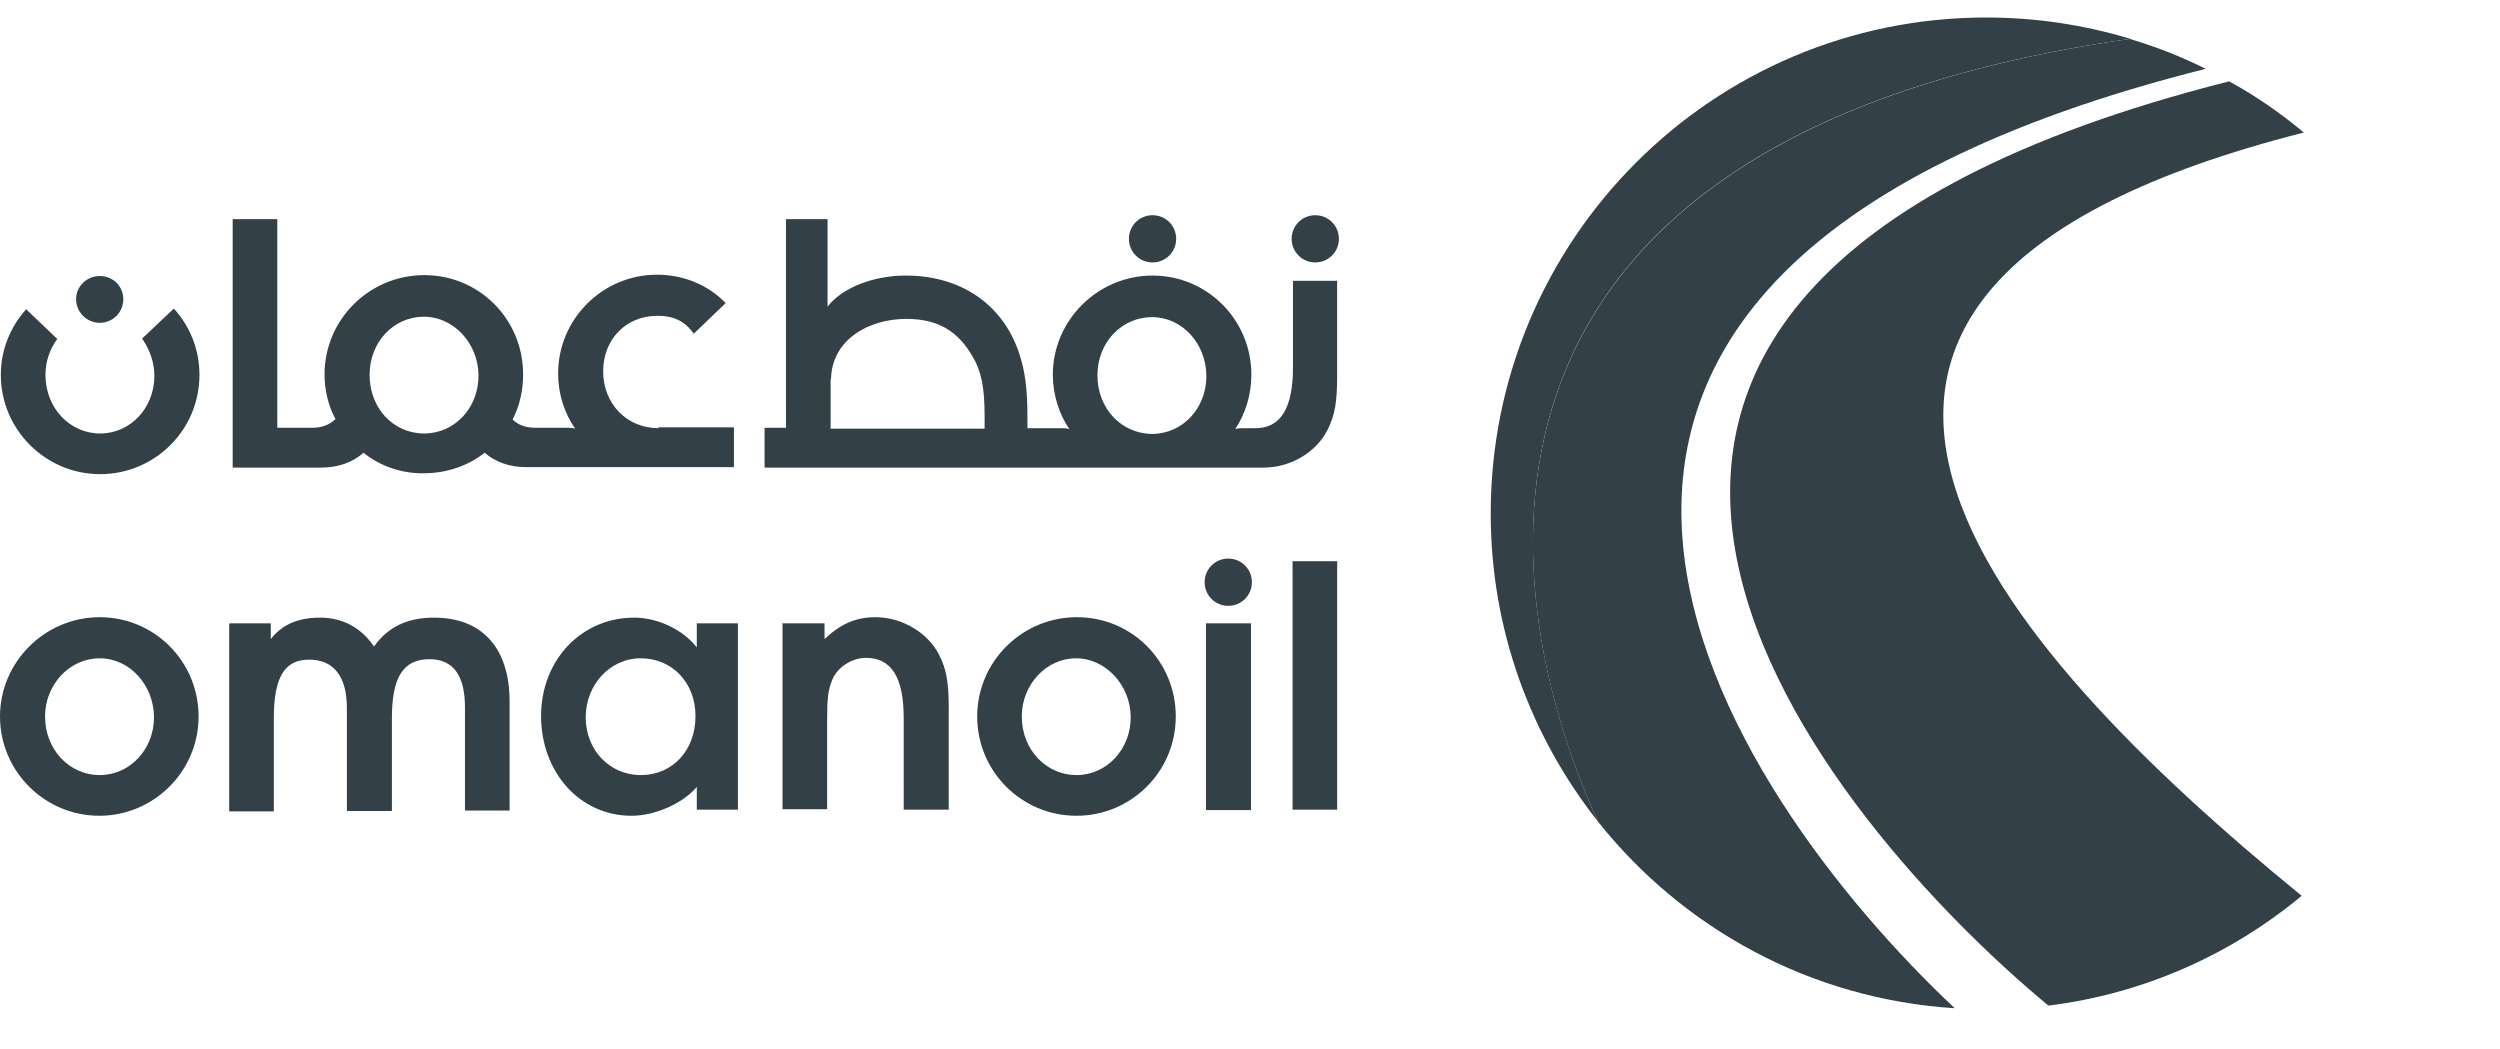
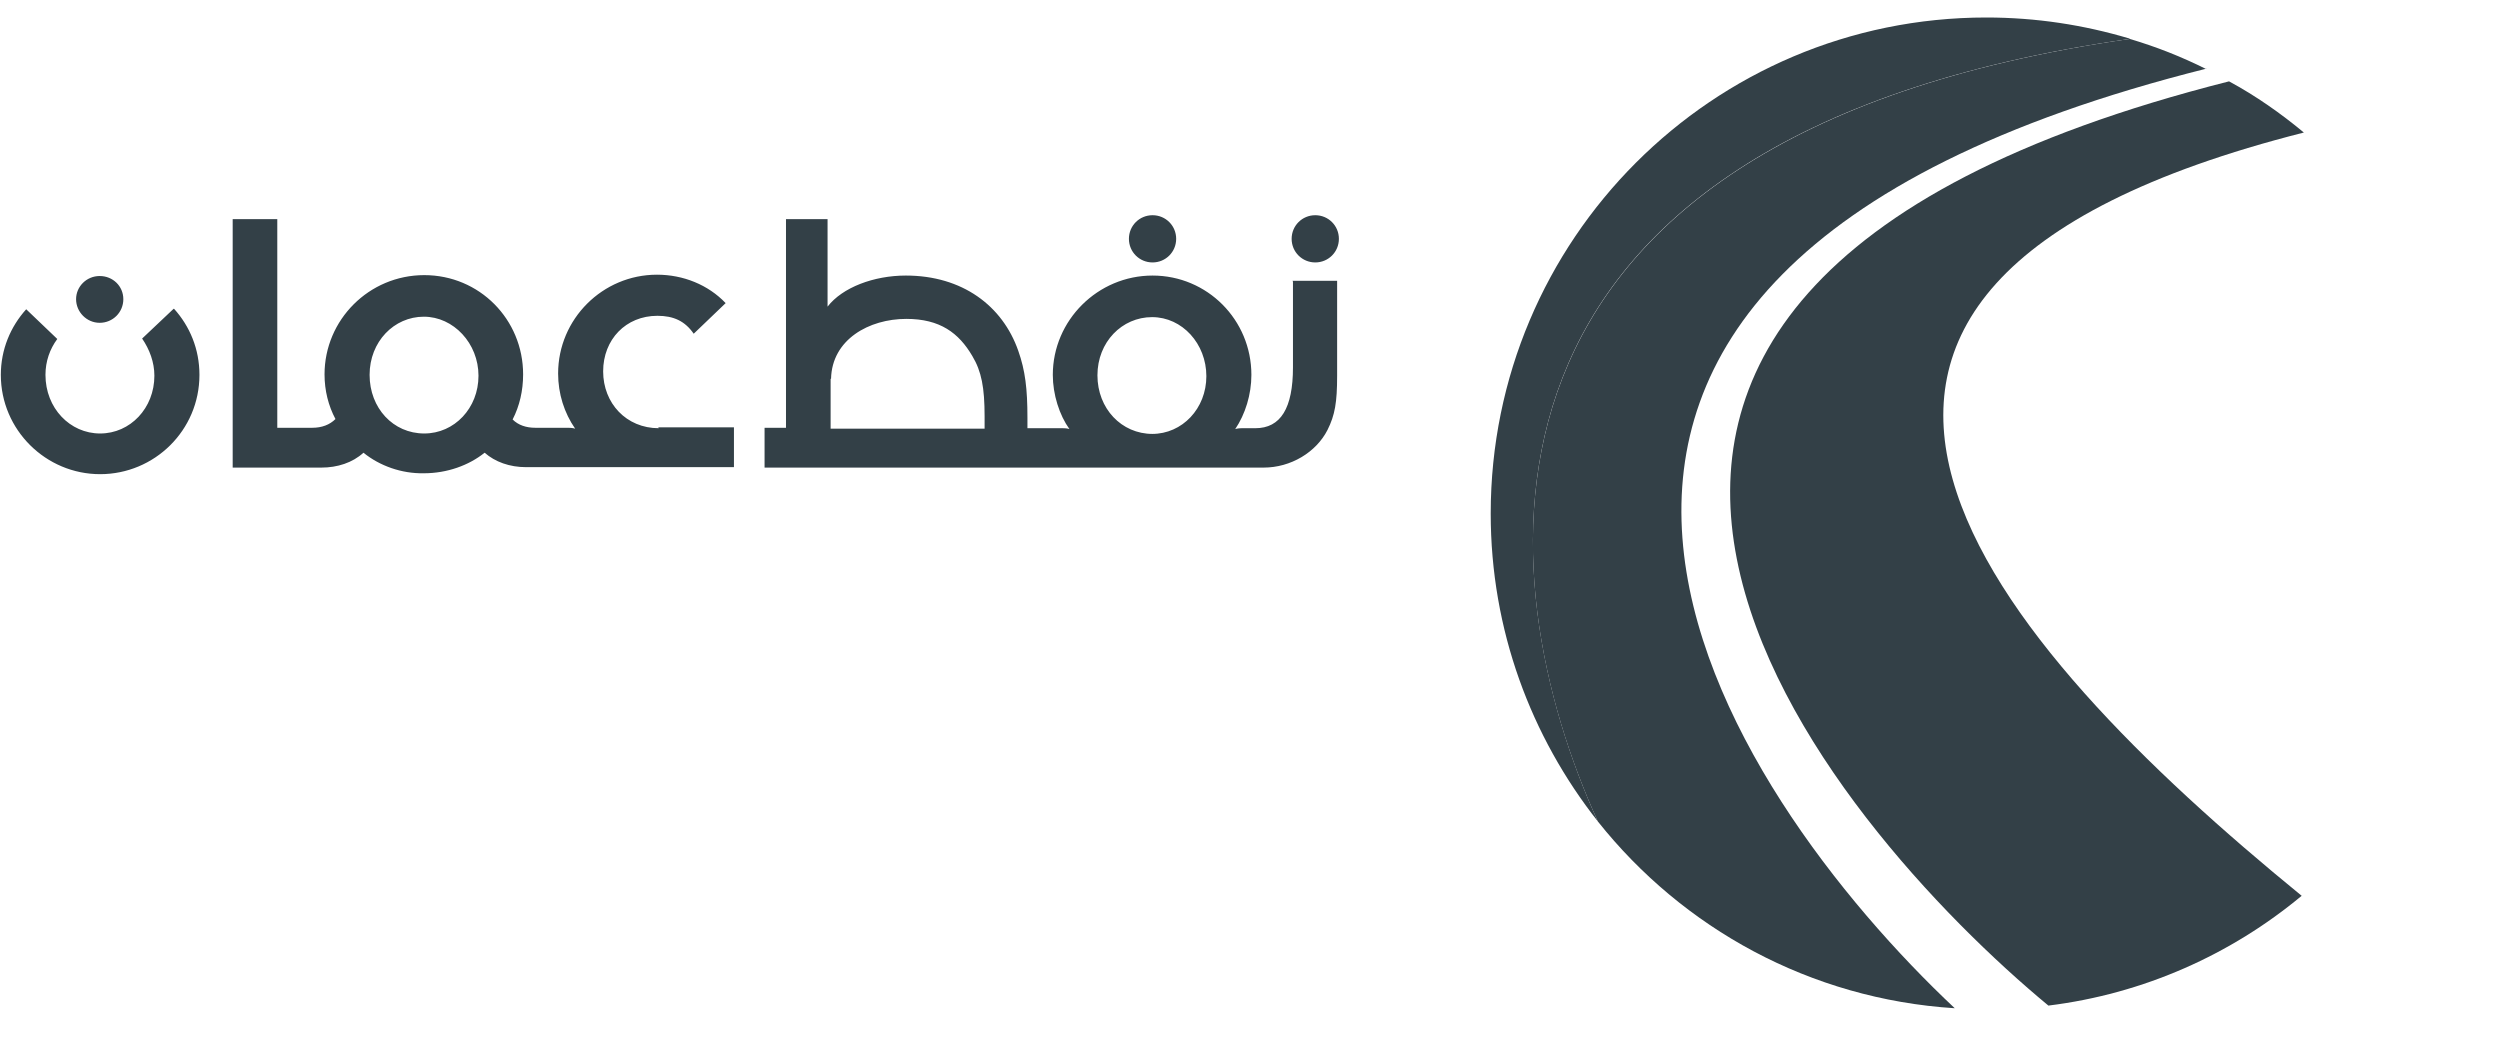
<svg xmlns="http://www.w3.org/2000/svg" width="81" height="34" viewBox="0 0 81 34" fill="none">
  <g id="Group 3641">
    <path id="Vector" fill-rule="evenodd" clip-rule="evenodd" d="M64.286 33.262C55.102 33.262 47.662 25.808 47.662 16.638C47.662 7.469 55.102 0 64.286 0C73.47 0 80.91 7.44 80.91 16.638C80.91 25.836 73.47 33.262 64.286 33.262Z" fill="transparent" />
    <path id="Vector_2" fill-rule="evenodd" clip-rule="evenodd" d="M71.483 2.239C70.689 1.842 69.868 1.516 69.003 1.261C46.498 4.492 48.241 18.877 51.77 26.615C54.519 30.073 58.643 32.369 63.334 32.667C56.035 25.807 44.386 9.028 71.483 2.225V2.239Z" fill="#334047" />
    <path id="Vector_3" fill-rule="evenodd" clip-rule="evenodd" d="M68.99 1.247C67.516 0.808 65.972 0.567 64.356 0.567C55.484 0.567 48.299 7.766 48.299 16.638C48.299 20.408 49.603 23.866 51.771 26.615C48.242 18.863 46.499 4.478 69.004 1.261L68.99 1.247Z" fill="#334047" />
    <path id="Vector_4" fill-rule="evenodd" clip-rule="evenodd" d="M74.645 4.294C73.894 3.67 73.086 3.103 72.221 2.636C44.387 9.679 59.48 26.884 66.368 32.581C69.458 32.199 72.292 30.923 74.574 29.024C64.611 20.89 54.364 9.438 74.645 4.294Z" fill="#334047" />
    <path id="Vector_5" fill-rule="evenodd" clip-rule="evenodd" d="M80.426 16.638C80.426 11.678 78.173 7.256 74.644 4.294C54.378 9.438 64.61 20.904 74.573 29.024C78.145 26.076 80.412 21.627 80.412 16.638H80.426Z" fill="transparent" />
-     <path id="Vector_6" fill-rule="evenodd" clip-rule="evenodd" d="M40.561 18.863C40.561 19.289 40.221 19.629 39.795 19.629C39.37 19.629 39.03 19.289 39.03 18.863C39.03 18.438 39.37 18.098 39.795 18.098C40.221 18.098 40.561 18.438 40.561 18.863ZM41.879 18.183H43.324V26.233H41.879V18.183ZM39.073 20.196H40.532V26.247H39.073V20.196ZM33.106 23.214C33.106 22.18 33.9 21.329 34.864 21.329C35.827 21.329 36.635 22.208 36.635 23.243C36.635 24.277 35.856 25.113 34.878 25.113C33.9 25.113 33.106 24.291 33.106 23.214ZM31.661 23.214C31.661 25 33.106 26.431 34.878 26.431C36.649 26.431 38.095 25 38.095 23.214C38.095 21.429 36.678 19.997 34.892 19.997C33.106 19.997 31.661 21.443 31.661 23.214ZM25.368 20.196H26.715V20.706C27.225 20.224 27.721 19.997 28.358 19.997C29.223 19.997 30.059 20.493 30.428 21.216C30.669 21.698 30.739 22.109 30.739 22.973V26.233H29.28V23.257C29.28 21.953 28.883 21.315 28.061 21.315C27.593 21.315 27.111 21.627 26.955 22.052C26.828 22.364 26.799 22.633 26.799 23.356V26.219H25.354V20.167L25.368 20.196ZM22.534 23.2C22.534 24.32 21.783 25.113 20.762 25.113C19.742 25.113 18.977 24.291 18.977 23.243C18.977 22.194 19.756 21.329 20.762 21.329C21.768 21.329 22.534 22.109 22.534 23.2ZM23.908 20.196H22.576V20.975C22.123 20.394 21.301 20.011 20.55 20.011C18.835 20.011 17.531 21.386 17.531 23.2C17.531 25.014 18.778 26.431 20.465 26.431C21.216 26.431 22.123 26.035 22.576 25.496V26.233H23.908V20.181V20.196ZM7.44 20.196H8.773V20.706C9.141 20.238 9.651 20.011 10.374 20.011C11.097 20.011 11.706 20.337 12.117 20.947C12.571 20.309 13.208 20.011 14.059 20.011C15.618 20.011 16.511 20.989 16.511 22.732V26.261H15.065V22.917C15.065 21.882 14.682 21.358 13.917 21.358C13.067 21.358 12.698 21.939 12.698 23.257V26.276H11.239V22.931C11.239 21.925 10.813 21.372 10.02 21.372C9.226 21.372 8.872 21.925 8.872 23.271V26.29H7.426V20.238L7.44 20.196ZM1.46 23.214C1.46 22.18 2.253 21.329 3.231 21.329C4.209 21.329 4.989 22.208 4.989 23.243C4.989 24.277 4.209 25.113 3.231 25.113C2.253 25.113 1.46 24.291 1.46 23.214ZM0 23.214C0 25 1.46 26.431 3.217 26.431C4.974 26.431 6.434 25 6.434 23.214C6.434 21.429 5.003 19.997 3.231 19.997C1.46 19.997 0 21.443 0 23.214Z" fill="#334047" />
    <path id="Vector_7" fill-rule="evenodd" clip-rule="evenodd" d="M5.625 10.005L4.605 10.969C4.846 11.323 5.002 11.735 5.002 12.174C5.002 13.223 4.222 14.045 3.244 14.045C2.267 14.045 1.473 13.223 1.473 12.146C1.473 11.706 1.615 11.309 1.856 10.983L0.849 10.02C0.339 10.587 0.027 11.323 0.027 12.146C0.027 13.931 1.487 15.363 3.244 15.363C5.002 15.363 6.462 13.945 6.462 12.146C6.462 11.309 6.15 10.572 5.64 10.005H5.625ZM13.746 14.045C12.74 14.045 11.975 13.223 11.975 12.146C11.975 11.068 12.768 10.261 13.732 10.261C14.695 10.261 15.503 11.125 15.503 12.174C15.503 13.223 14.724 14.045 13.746 14.045ZM21.342 13.874C20.294 13.874 19.542 13.067 19.542 12.032C19.542 10.998 20.279 10.232 21.3 10.232C21.824 10.232 22.193 10.402 22.476 10.813L23.511 9.821C22.944 9.226 22.136 8.9 21.286 8.9C19.528 8.9 18.083 10.332 18.083 12.103C18.083 12.755 18.281 13.379 18.635 13.889C18.635 13.889 18.564 13.86 18.409 13.86H17.346C17.048 13.86 16.793 13.775 16.609 13.591C16.835 13.152 16.949 12.656 16.949 12.131C16.949 10.346 15.532 8.914 13.746 8.914C11.96 8.914 10.515 10.36 10.515 12.131C10.515 12.656 10.642 13.152 10.869 13.577C10.685 13.761 10.43 13.86 10.118 13.86H8.984V7.1H7.539V15.15H10.415C10.926 15.15 11.422 14.994 11.776 14.668C12.3 15.093 13.009 15.348 13.732 15.334C14.483 15.334 15.191 15.079 15.702 14.668C16.042 14.966 16.51 15.136 17.048 15.136H23.78V13.846H21.328L21.342 13.874ZM3.996 9.694C3.996 9.269 3.655 8.943 3.23 8.943C2.805 8.943 2.465 9.283 2.465 9.694C2.465 10.105 2.805 10.459 3.23 10.459C3.655 10.459 3.996 10.119 3.996 9.694ZM38.108 7.738C38.108 7.313 37.768 6.973 37.343 6.973C36.917 6.973 36.577 7.313 36.577 7.738C36.577 8.163 36.917 8.503 37.343 8.503C37.768 8.503 38.108 8.163 38.108 7.738ZM43.38 7.738C43.38 7.313 43.04 6.973 42.615 6.973C42.19 6.973 41.849 7.313 41.849 7.738C41.849 8.163 42.19 8.503 42.615 8.503C43.04 8.503 43.38 8.163 43.38 7.738ZM41.892 9.127V11.905C41.892 13.223 41.495 13.874 40.673 13.874H40.234C40.092 13.874 40.021 13.903 40.021 13.903C40.347 13.421 40.545 12.783 40.545 12.146C40.545 10.36 39.114 8.928 37.343 8.928C35.571 8.928 34.111 10.374 34.111 12.146C34.111 12.783 34.324 13.449 34.65 13.903C34.65 13.903 34.593 13.874 34.437 13.874H33.289V13.534C33.289 12.599 33.218 12.004 32.992 11.366C32.482 9.906 31.178 8.928 29.349 8.928C28.315 8.928 27.295 9.311 26.813 9.935V7.1H25.466V13.86H24.772V15.15H40.942C41.821 15.15 42.643 14.654 43.011 13.931C43.252 13.449 43.323 13.038 43.323 12.174V9.098H41.878L41.892 9.127ZM26.926 12.273C26.954 10.998 28.159 10.332 29.364 10.332C30.455 10.332 31.064 10.785 31.504 11.536C31.801 12.032 31.901 12.556 31.901 13.492V13.889H26.912V12.273H26.926ZM37.343 14.059C36.336 14.059 35.557 13.237 35.557 12.16C35.557 11.083 36.351 10.275 37.328 10.275C38.306 10.275 39.086 11.139 39.086 12.188C39.086 13.237 38.306 14.059 37.328 14.059H37.343Z" fill="#334047" />
  </g>
</svg>